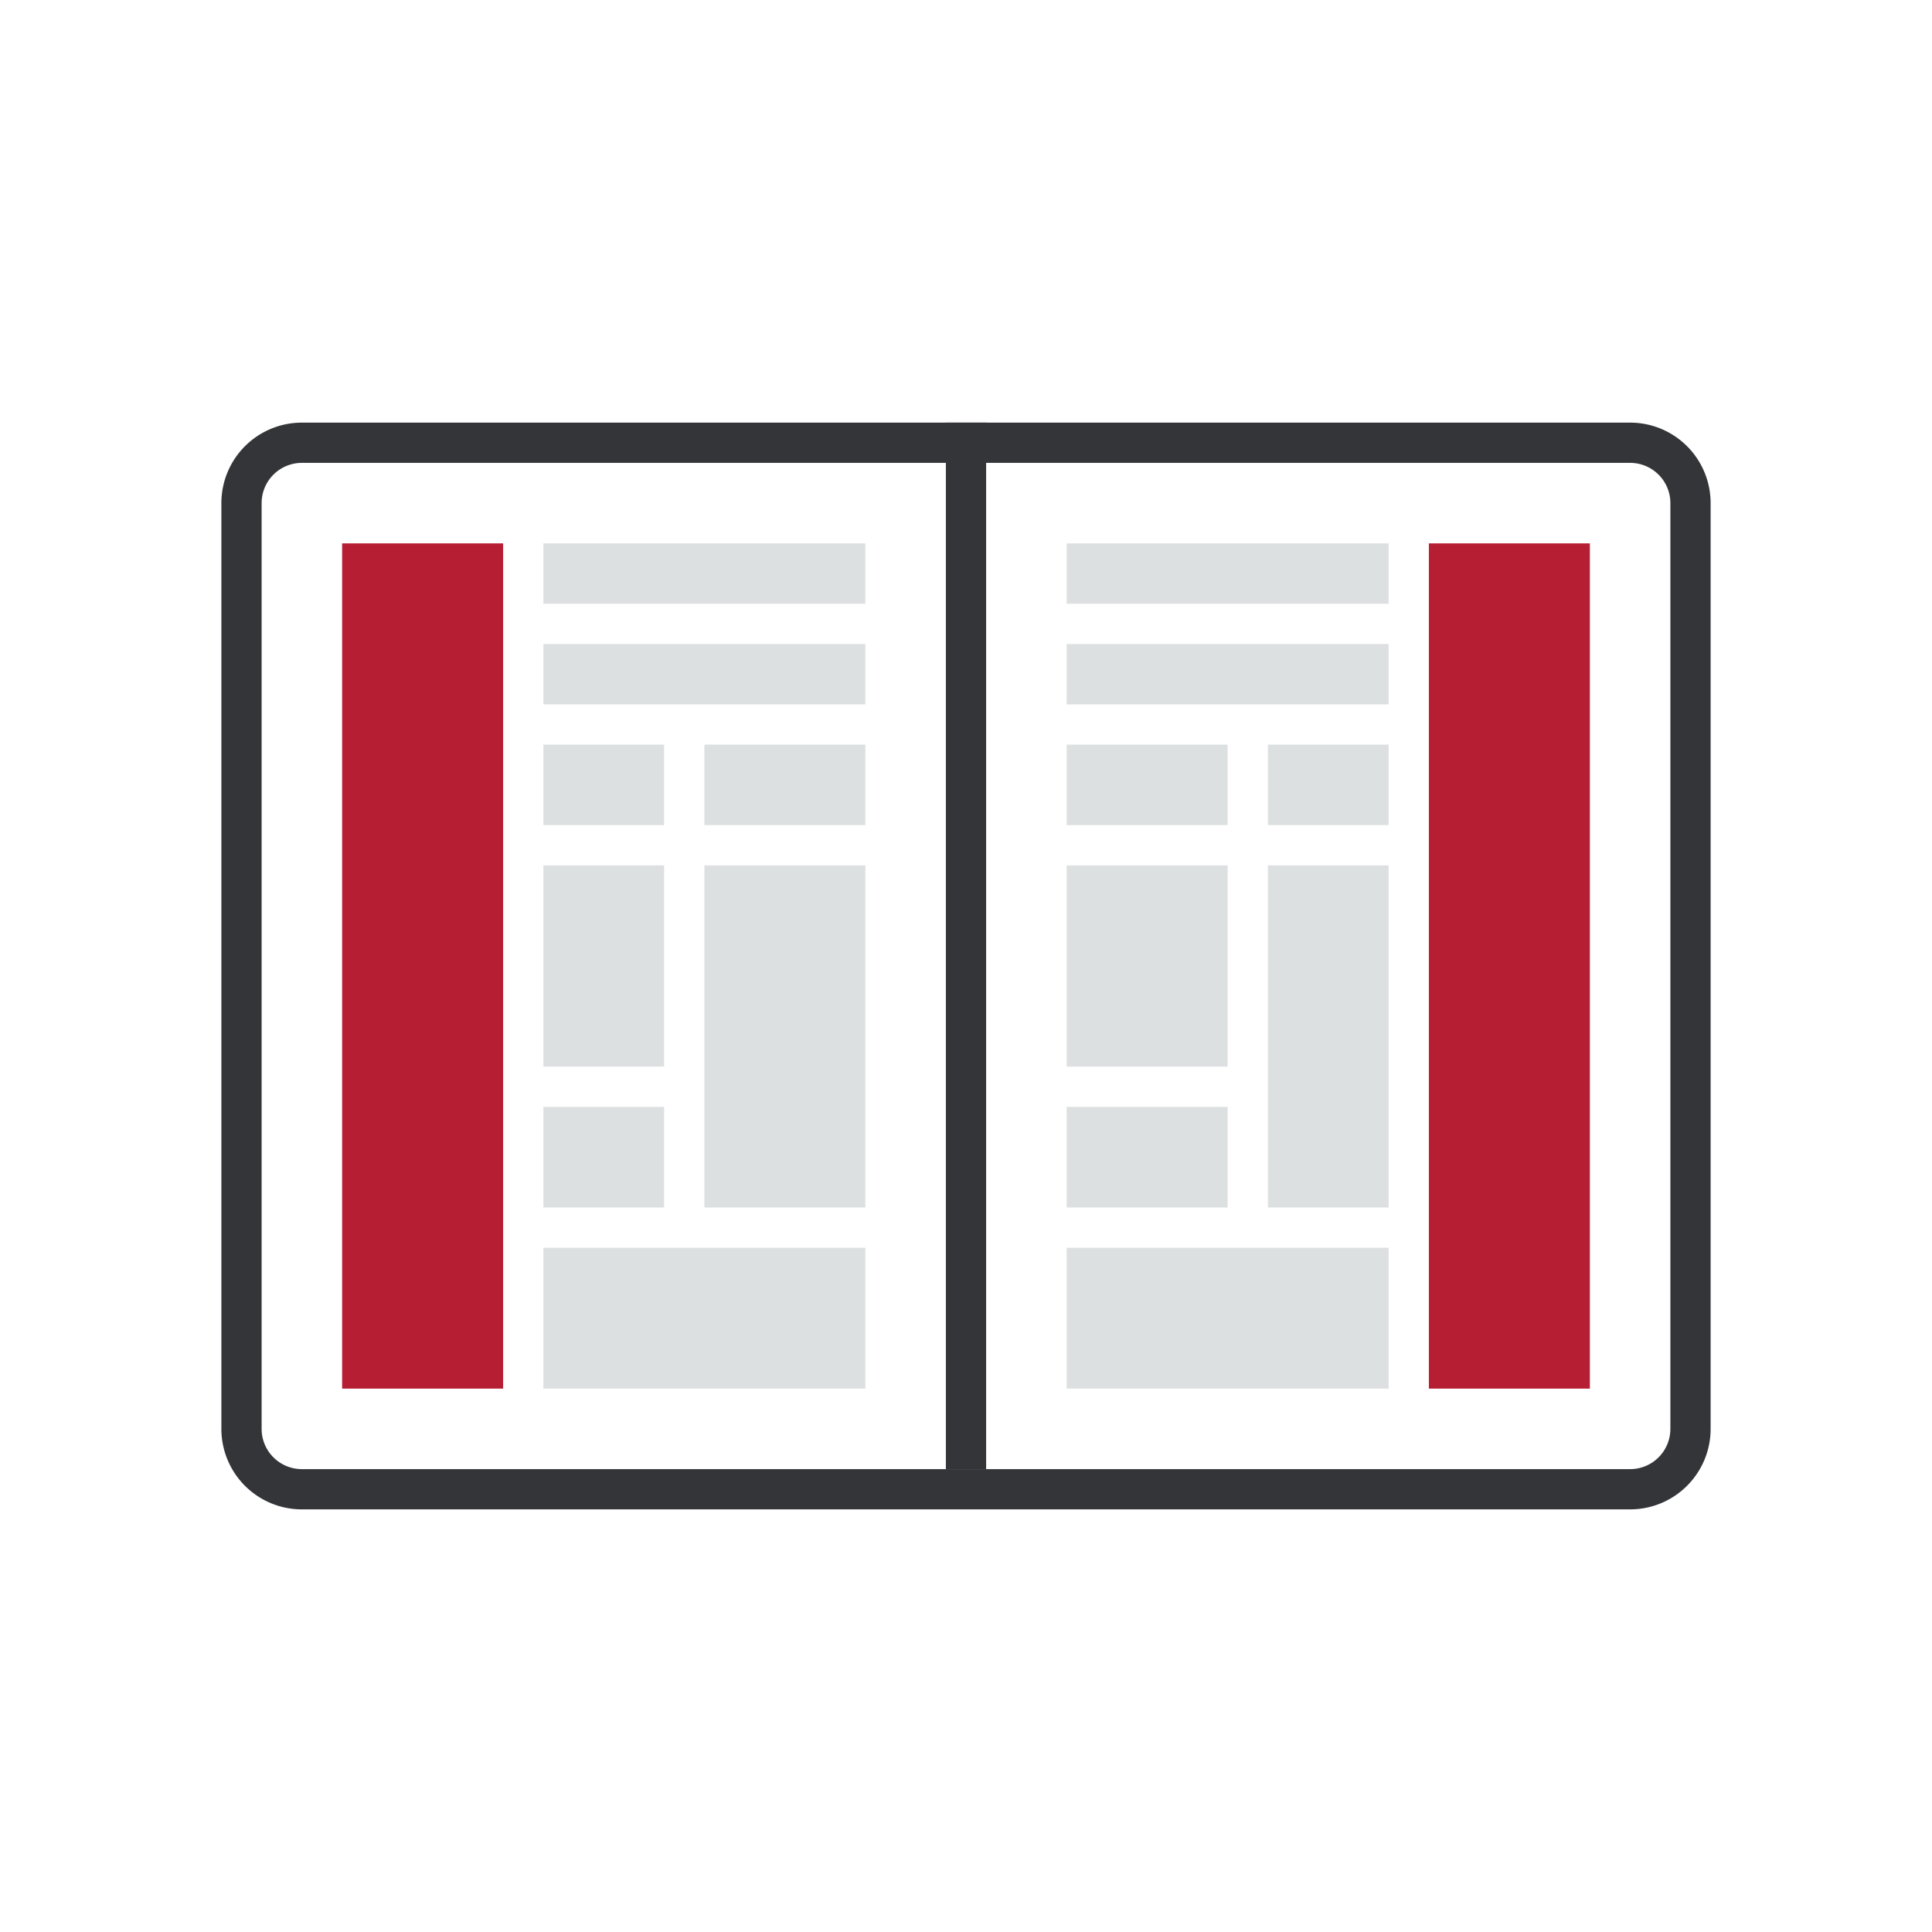
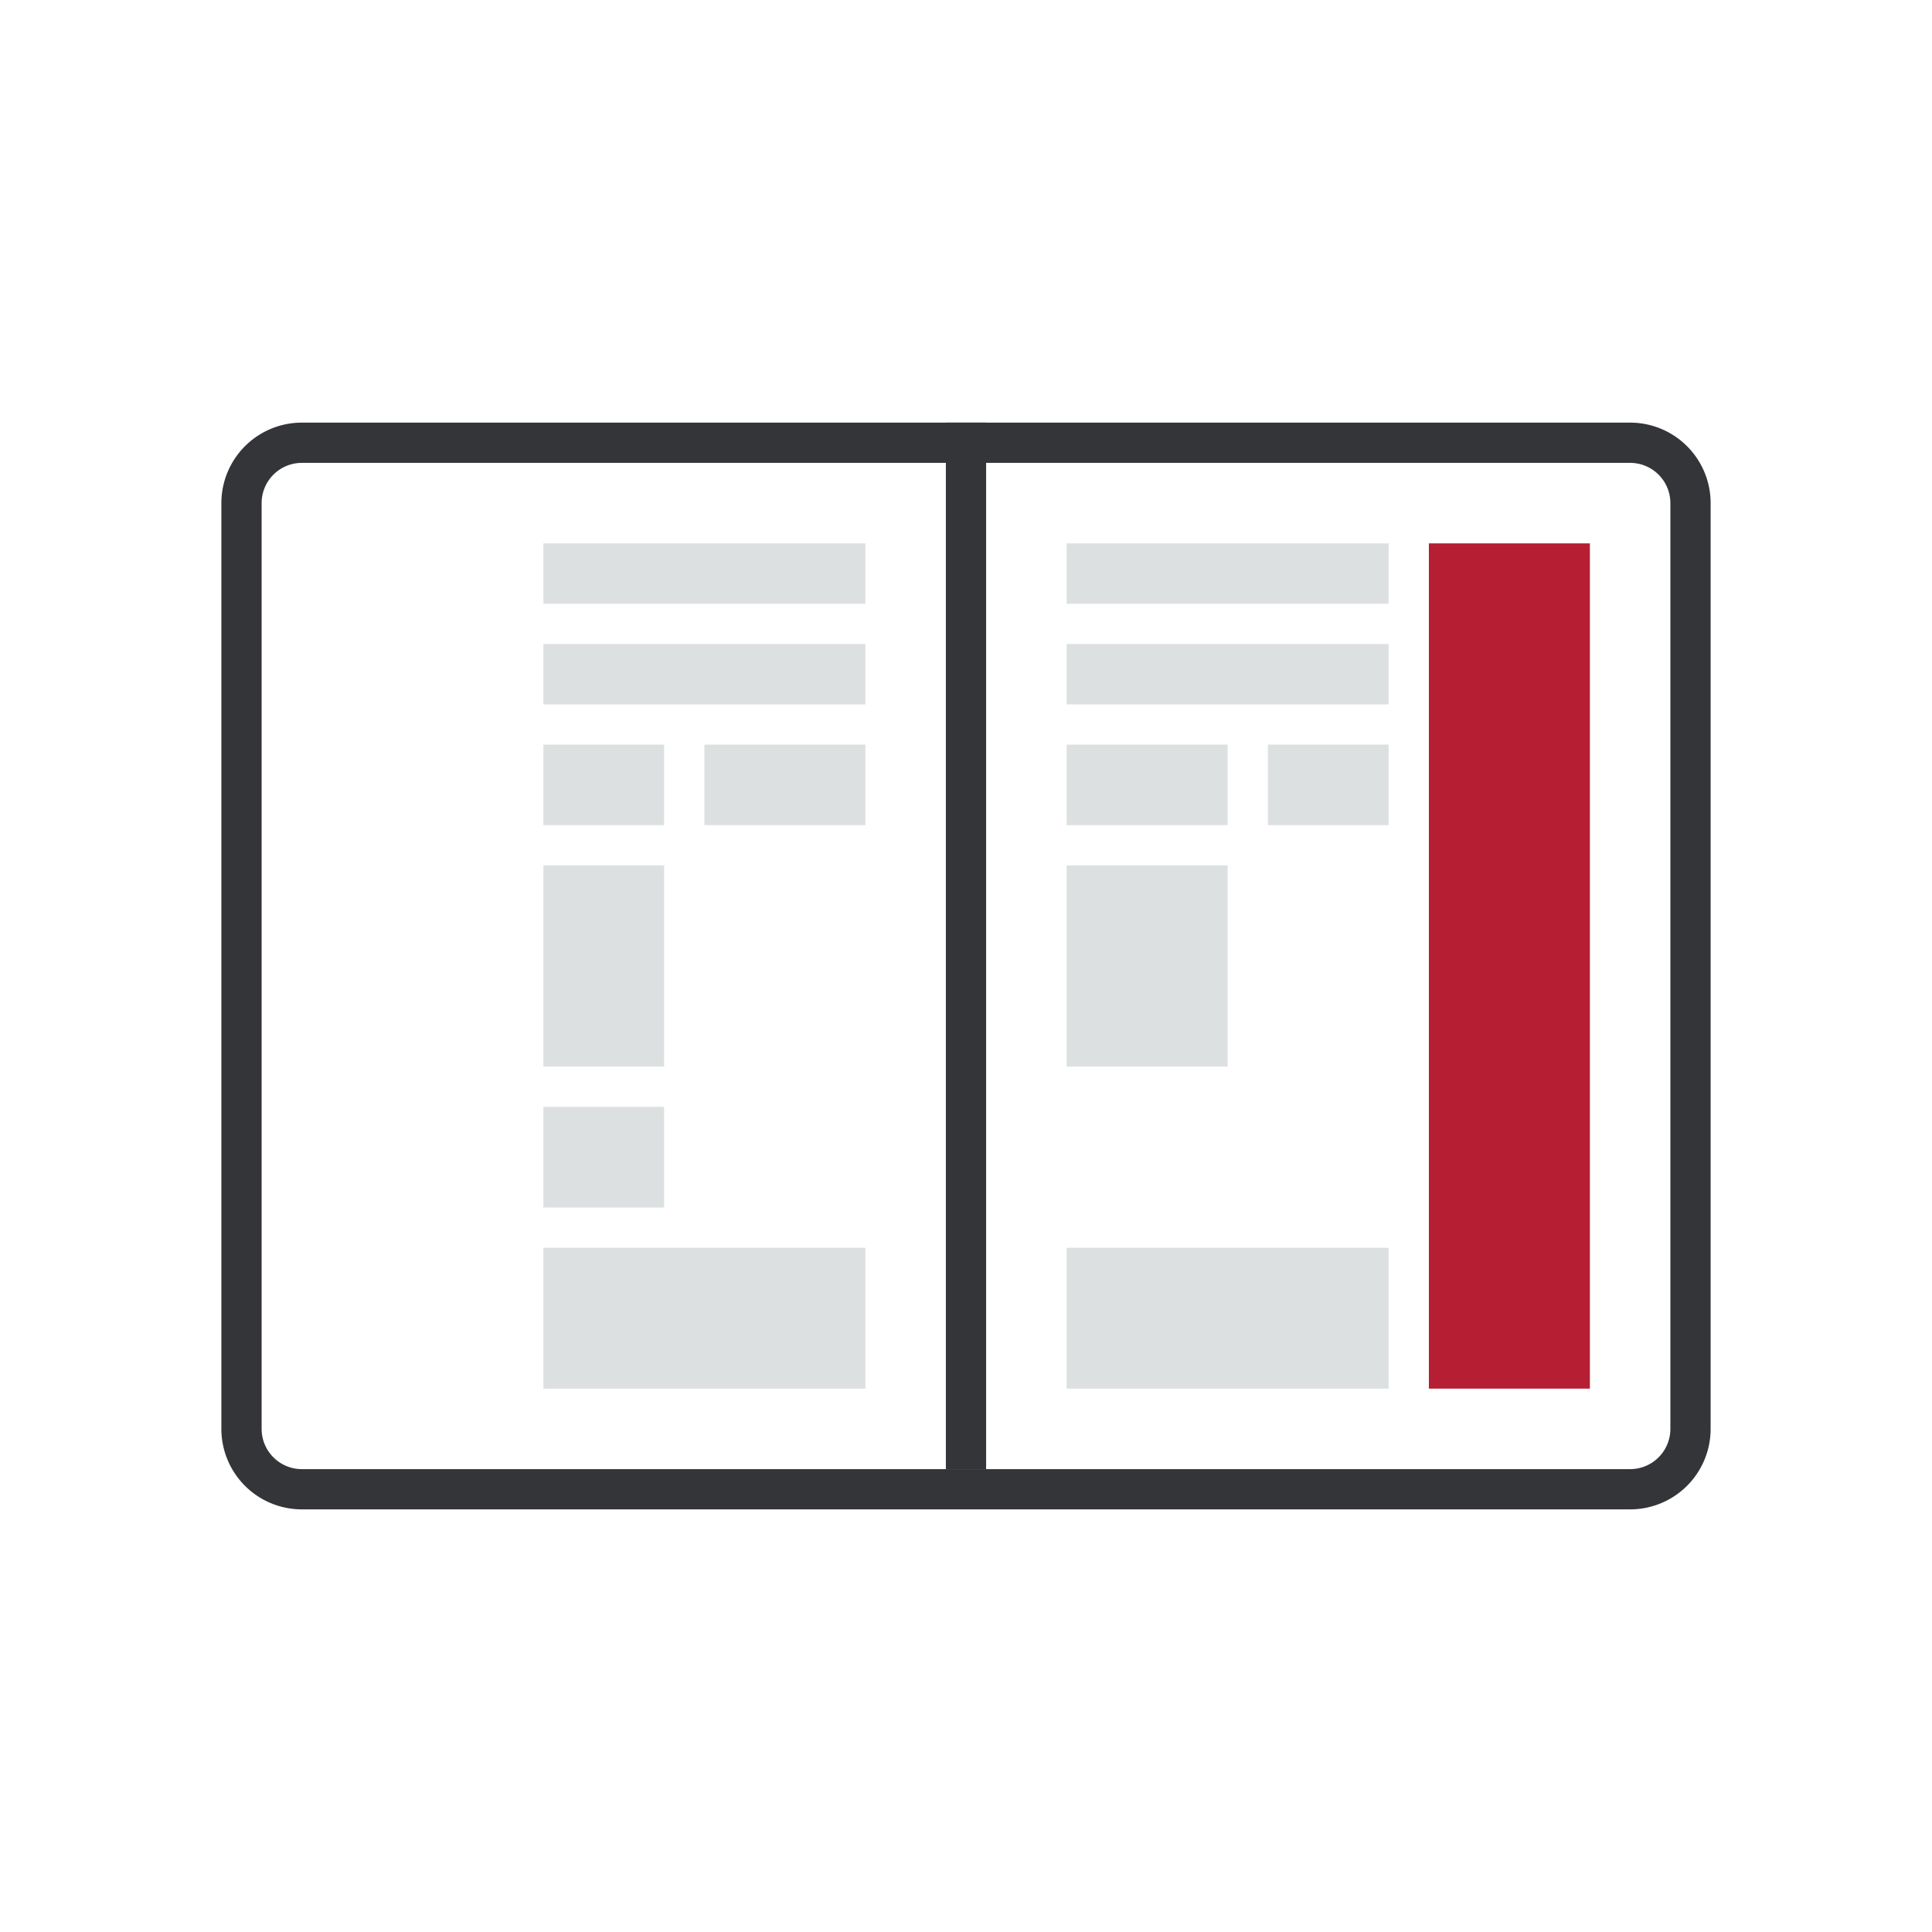
<svg xmlns="http://www.w3.org/2000/svg" width="96" height="96" viewBox="0 0 96 96">
  <title>Zeichenfläche 1 Kopie 7 copy 9</title>
  <g id="Icons">
    <path d="M81,23a2,2,0,0,1,2,2V71a2,2,0,0,1-2,2H15a2,2,0,0,1-2-2V25a2,2,0,0,1,2-2H81m0-2H15a4,4,0,0,0-4,4V71a4,4,0,0,0,4,4H81a4,4,0,0,0,4-4V25a4,4,0,0,0-4-4Z" style="fill:#333539" />
    <rect x="47" y="21" width="2" height="52" style="fill:#333539" />
    <rect x="27" y="27" width="16" height="3" style="fill:#dde0e1" />
-     <rect x="17" y="27" width="8" height="42" style="fill:#B61E33" />
    <rect x="27" y="37" width="6" height="4" style="fill:#dde0e1" />
    <rect x="35" y="37" width="8" height="4" style="fill:#dde0e1" />
    <rect x="27" y="43" width="6" height="10" style="fill:#dde0e1" />
-     <rect x="35" y="43" width="8" height="17" style="fill:#dde0e1" />
    <rect x="27" y="62" width="16" height="7" style="fill:#dde0e1" />
    <rect x="27" y="55" width="6" height="5" style="fill:#dde0e1" />
    <rect x="27" y="32" width="16" height="3" style="fill:#dde0e1" />
    <rect x="53" y="27" width="16" height="3" style="fill:#dde0e1" />
    <rect x="53" y="37" width="8" height="4" style="fill:#dde0e1" />
    <rect x="63" y="37" width="6" height="4" style="fill:#dde0e1" />
    <rect x="53" y="43" width="8" height="10" style="fill:#dde0e1" />
-     <rect x="63" y="43" width="6" height="17" style="fill:#dde0e1" />
    <rect x="53" y="62" width="16" height="7" style="fill:#dde0e1" />
-     <rect x="53" y="55" width="8" height="5" style="fill:#dde0e1" />
    <rect x="53" y="32" width="16" height="3" style="fill:#dde0e1" />
    <rect x="71" y="27" width="8" height="42" style="fill:#B61E33" />
  </g>
</svg>